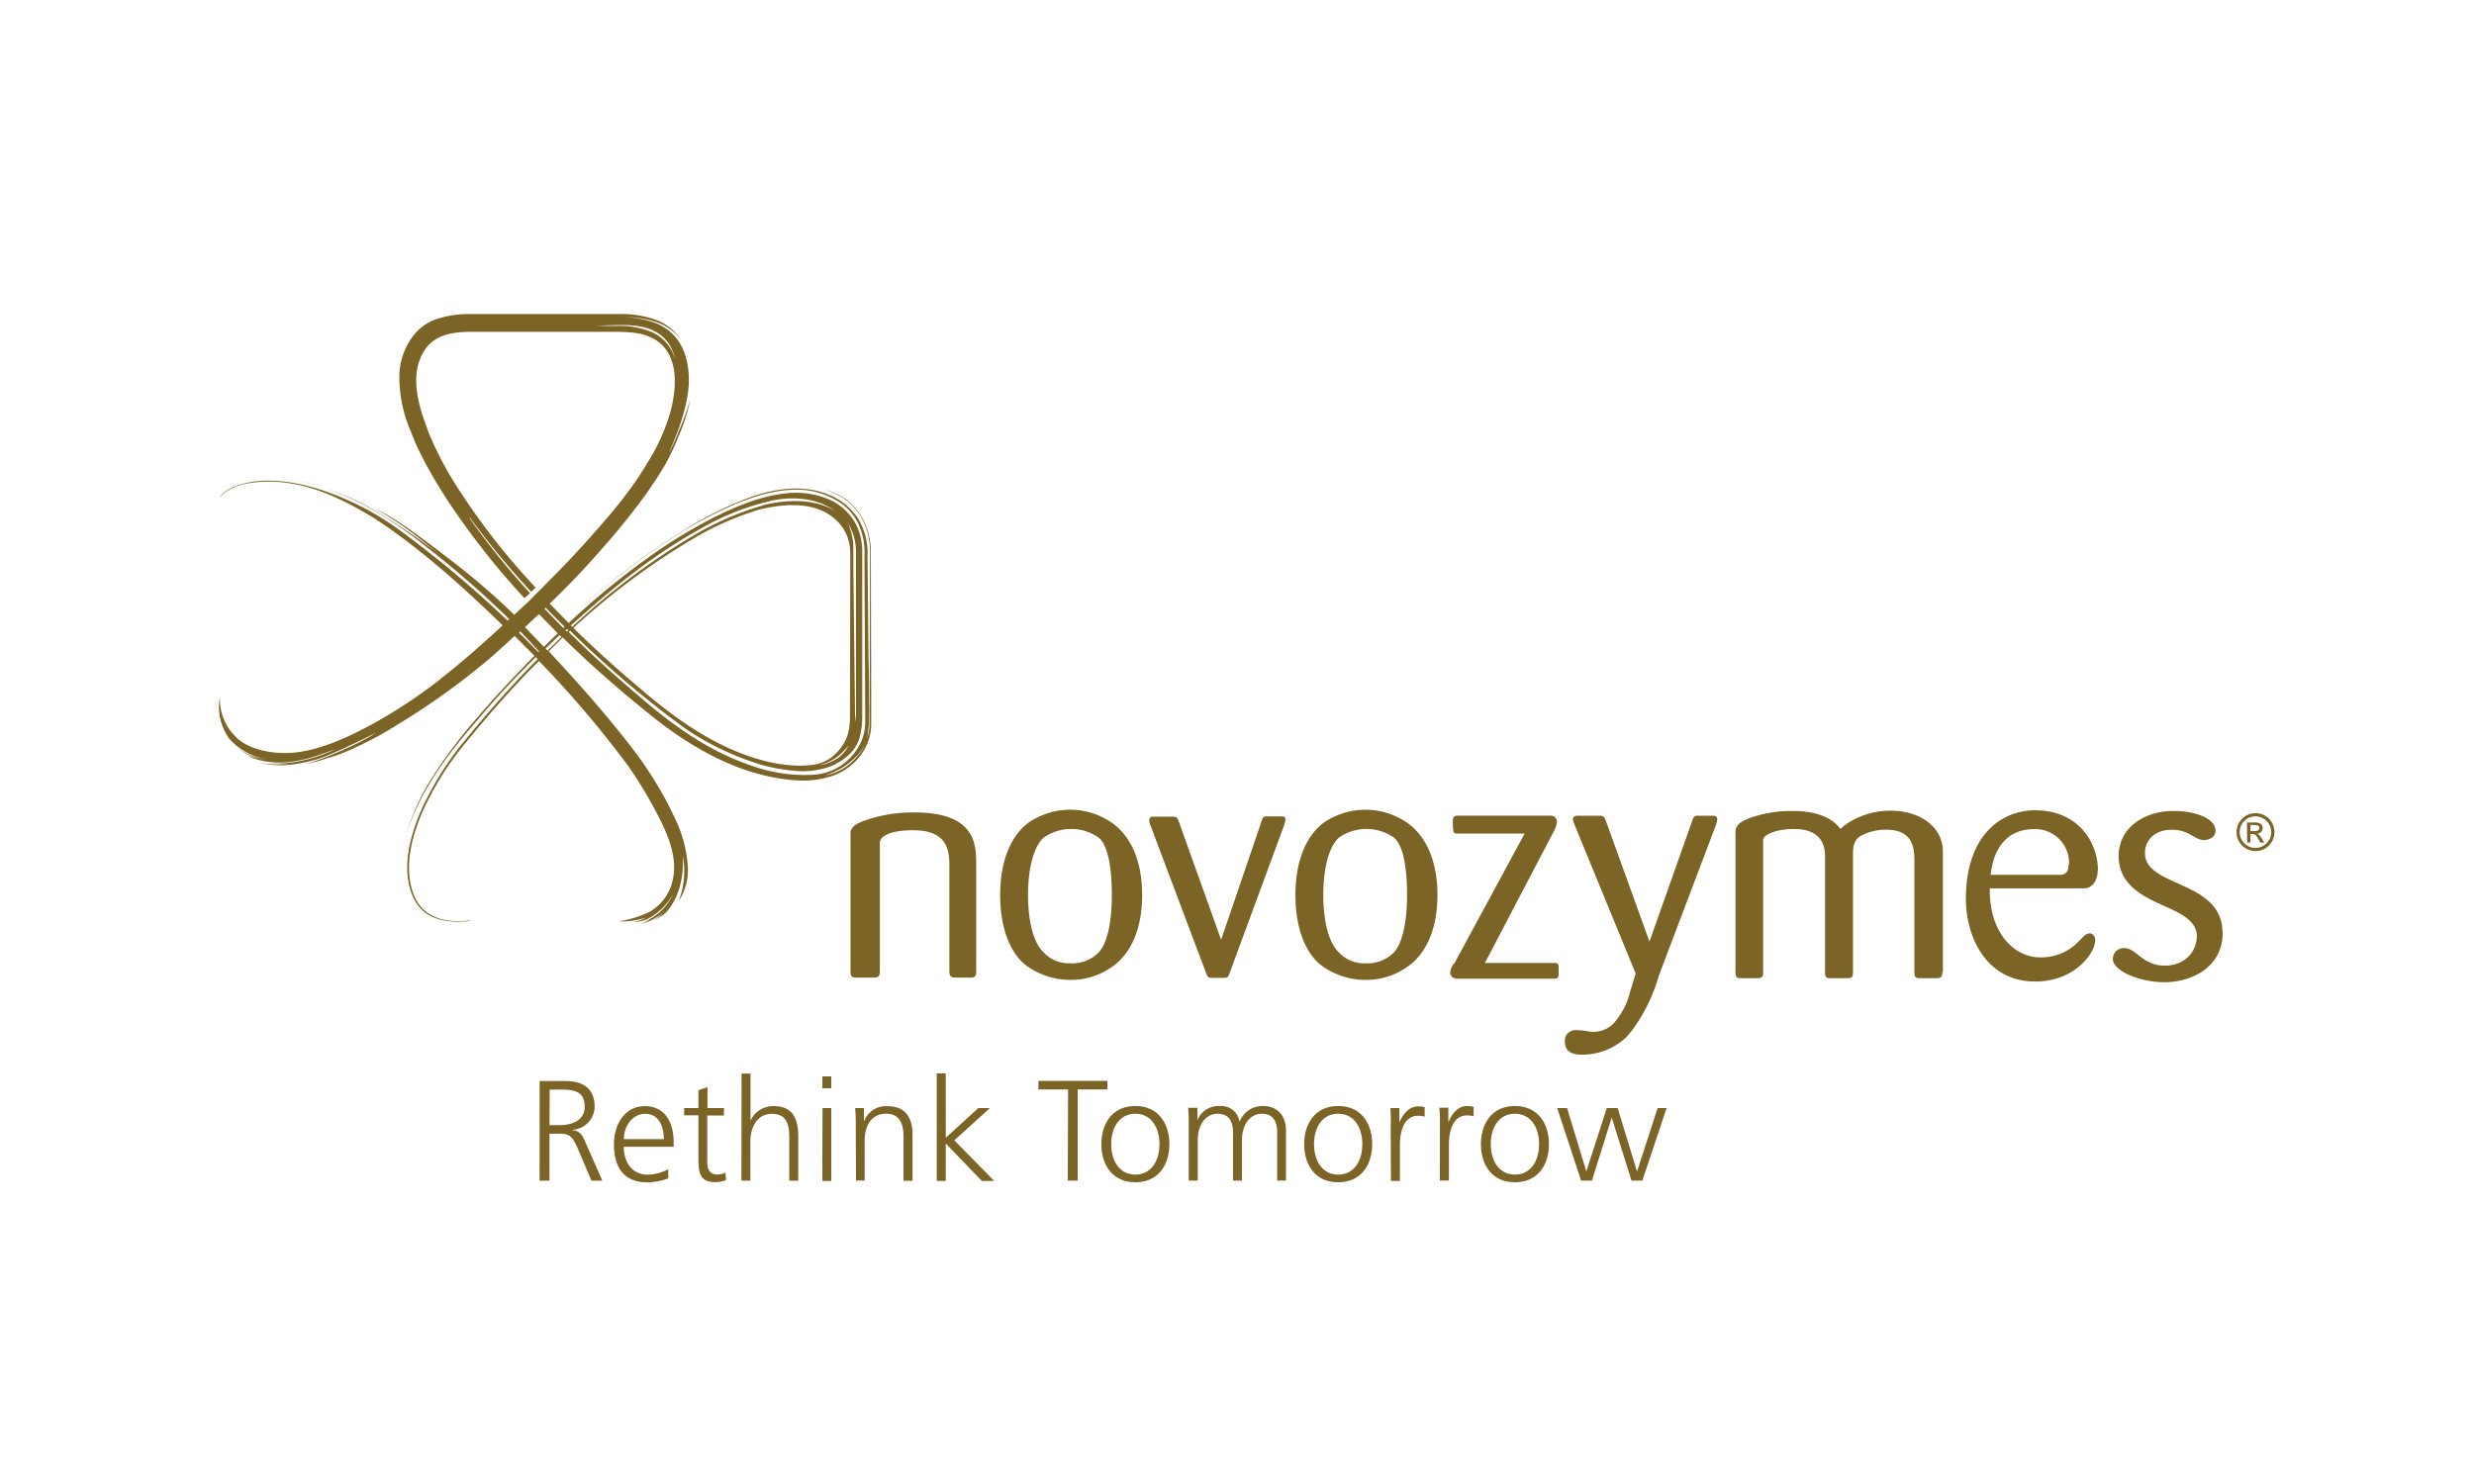
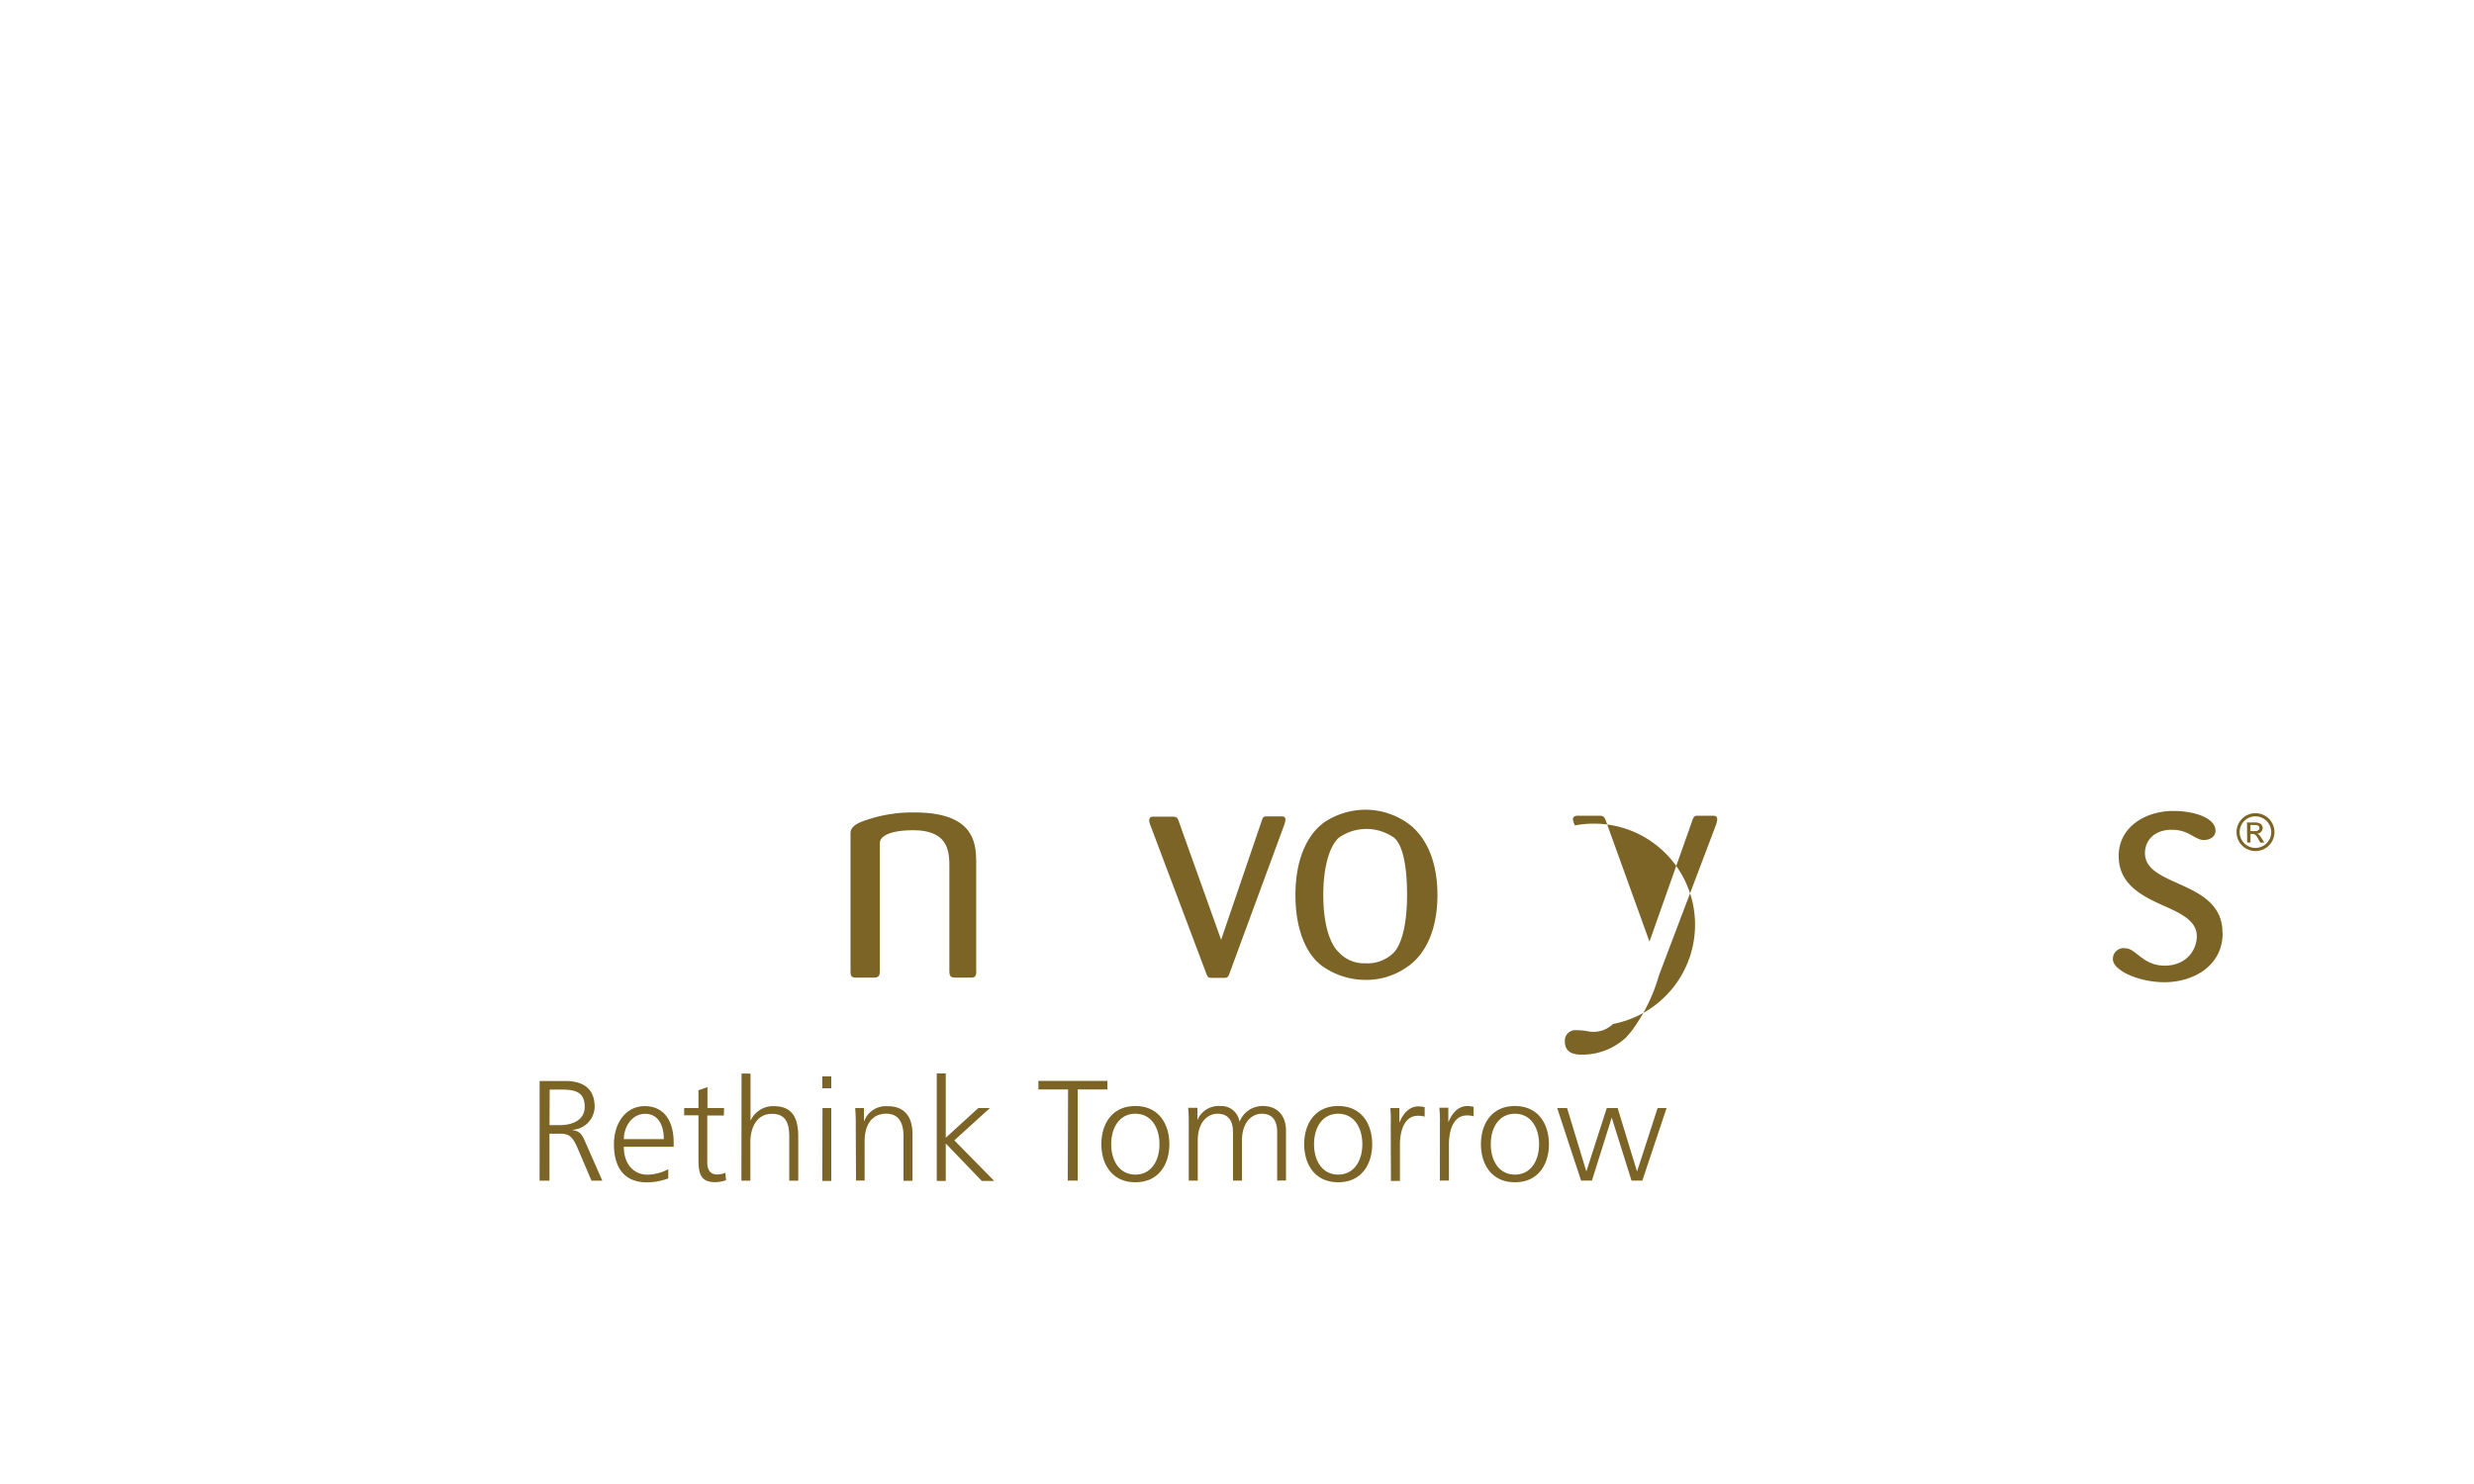
<svg xmlns="http://www.w3.org/2000/svg" id="Layer_1" data-name="Layer 1" viewBox="0 0 500 300">
  <defs>
    <style>.cls-1{fill:#7c6426;}</style>
  </defs>
-   <path class="cls-1" d="M176.07,140.12h0L176,112v-.11A14.49,14.49,0,0,0,174.9,106a12,12,0,0,0-8.15-7v0c8.36,2.68,9.14,9.85,9.09,12.82v.1l-.05,28.9h0l0,4-.06,1.58a10.61,10.61,0,0,1-.38,2.66l-.05.13a37.12,37.12,0,0,0,.35-7.12c0-2.69,0-5.73-.11-8.52l-.21-21.17a13.55,13.55,0,0,0-1.88-7.51A12.67,12.67,0,0,0,167,99.82c-5-1.88-10.27-1-14.92.53a72.57,72.57,0,0,0-13.26,6.45,147.54,147.54,0,0,0-23.13,17.63A151.53,151.53,0,0,1,137,108a85.42,85.42,0,0,1,11.88-6.21c4.13-1.68,8.55-3,13.18-2.78a16,16,0,0,1,6.73,2,10.66,10.66,0,0,1,4.83,5.2,13.63,13.63,0,0,1,1.09,6.16l.15,32.46,0,1.26a9.73,9.73,0,0,1-1.32,4.81,11.23,11.23,0,0,1-9.25,5.72,31.58,31.58,0,0,1-12.86-2c-8.21-2.82-15.39-7.95-21.84-13.52-5.07-4.27-10-8.71-14.65-13.33l.27-.27a208.65,208.65,0,0,0,23.16,19.69,56.15,56.15,0,0,0,14.17,7,33.9,33.9,0,0,0,7.75,1.6,16.5,16.5,0,0,0,7.93-1c2.74-1.37,4.8-3,5.56-5.89a18,18,0,0,0,.41-2.4c.06-.75.07-1.11.07-1.72v-33.5c0-.36,0-.73-.07-1.09A11.63,11.63,0,0,0,173,106a11.33,11.33,0,0,0-6.37-5.39,17.38,17.38,0,0,0-8.07-.85c-5.4.66-10.4,2.86-15.13,5.28a105.05,105.05,0,0,0-13.49,8.46,157.63,157.63,0,0,0-15,12.44c-1.29-1.27-2.59-2.62-3.84-3.92,3.68-3.54,6.88-6.87,10.39-10.89a142.93,142.93,0,0,0,9.21-11.44c.56-.8,1-1.45,1.55-2.28,0,0,.88-1.3,2.26-3.6a54.08,54.08,0,0,0,2.82-6.07,34.68,34.68,0,0,0,2.17-7,44.82,44.82,0,0,1-2.28,6.29,34.13,34.13,0,0,1-1.95,4.37l-.05,0s4.11-8.43,4-14.82c-.08-5.25-2.09-9.36-6.63-11.24a19.43,19.43,0,0,0-6.31-1.23v0l.72,0a19.72,19.72,0,0,1,6.31,1.25,10.64,10.64,0,0,1,4.41,3.42,10.71,10.71,0,0,0-5.07-4.09,20.78,20.78,0,0,0-6.77-1.21l-6.17,0H95.15a21.32,21.32,0,0,0-7.49,1.22,10.3,10.3,0,0,0-3.24,2.15l-.32.33a13.6,13.6,0,0,0-3.39,9.14A27.68,27.68,0,0,0,83,87.17h0c.33.84.68,1.67,1,2.48a79.16,79.16,0,0,0,3.78,7.19h0c.89,1.52,1.81,3,2.78,4.47A152.48,152.48,0,0,0,106,120.92l1.12-1a149.36,149.36,0,0,1-12.23-15.21l.08-.07a160.27,160.27,0,0,0,12.4,15c.36-.34.66-.64.88-.86-.51-.53-.84-.9-1.33-1.44A137.34,137.34,0,0,1,91.66,97.27h0c-.15-.24-.31-.48-.46-.73a69.88,69.88,0,0,1-4.53-9l-1-2.75c-1.39-4-2.27-8.59-.77-12.21A8.43,8.43,0,0,1,87,69.38l.23-.19c2.08-1.74,5-2.13,8.3-2.11l28.8,0c5,0,6.29.7,7.63,1.33a7.52,7.52,0,0,1,3.67,4.24c1.55,3.83.35,9.37-.57,12a39.29,39.29,0,0,1-3.92,8.44h0c-.62,1-1.36,2.21-2.28,3.63a91.49,91.49,0,0,1-6.36,8.22c-3.25,3.78-6.6,7.47-10.07,11l-3.32,3.35h0l-2.43,2.45-2.75,2.55,0,0A142.86,142.86,0,0,0,90.8,113c-3.62-2.76-11-8.52-14.72-10,4.7,2.53,9,6.07,13,9.3a126.27,126.27,0,0,0-14.29-9.65A49.1,49.1,0,0,0,58.8,97c10.35,1.58,19.72,7.34,27.65,13.77a193.74,193.74,0,0,1,16.47,14.4l-.32.3a223.09,223.09,0,0,0-22-18.42,57.58,57.58,0,0,0-16.86-8.39c-5.79-1.67-12-2.29-17,0a7.55,7.55,0,0,0-2.37,1.83v.08a9.31,9.31,0,0,1,1.76-1.44,11.9,11.9,0,0,1,3.89-1.4,25.52,25.52,0,0,1,8.72,0c5.92.94,11.47,3.73,16.85,7,9.67,6.31,18.31,14.26,26,21.68-1.07,1-2.13,2-3.2,2.92-3.14,2.83-6.28,5.53-9.42,7.94l.06,0a3.92,3.92,0,0,1-.32.25,103.08,103.08,0,0,1-12.67,8.43c-4.79,2.65-10,5.14-15.1,6s-10.84-.29-13.43-3.14a10.58,10.58,0,0,1-3.06-7.94,10.87,10.87,0,0,0,2,8.6A13,13,0,0,0,54,153.52v0a12.74,12.74,0,0,1-6.39-2.61,13,13,0,0,0,6.54,2.9,19.53,19.53,0,0,1-4.27-1.14c2.59,1.5,6.78,1.7,9,1.32a26.82,26.82,0,0,0,4.31-.94c1.58-.45,3.54-1.24,4.47-1.58v0c-4,2.06-9.79,3.27-13.55,2.76a19.9,19.9,0,0,0,4.68.17,20.41,20.41,0,0,1-6.26-.23c3.77,1,7.29.44,11.11-.54,3.06-.82,11.26-4.92,12.42-5.56v0c-3.53,2.43-11.76,5.78-14.36,6.4a29.7,29.7,0,0,0,5.24-1.49,3.19,3.19,0,0,0-.35.19c.77-.27,1.79-.57,2.56-.9l.71-.28a73.92,73.92,0,0,0,10.74-5.66,145,145,0,0,0,19-13.76q2.22-2,4.41-4c1.26,1.25,2.59,2.59,4,4l-1.47,1.5c-3.54,3.65-6.9,7.26-10.09,11a100,100,0,0,0-8.84,11.7,45.27,45.27,0,0,0-6.45,15.74c1.79-9.36,7.57-18,14.11-25.52,5-6,9.35-10.52,13-14.15l.41.43-1.52,1.49c-4.48,4.63-8.89,9.62-13.13,14.83a60.91,60.91,0,0,0-7.4,11.13h0c-.93,1.69-4.33,8.34-4.33,14.59,0,3.8,1.13,7,3.24,8.85s5.41,2.49,9.51,2l0-.1c-4,.5-7.12-.17-9.24-2s-3.14-5-3.15-8.69c0-6.33,3.41-12.81,4.28-14.44l0,0a60.85,60.85,0,0,1,7.36-11c4.25-5.22,8.66-10.2,13.11-14.8l1.52-1.5a209.37,209.37,0,0,1,18,21.18,84.75,84.75,0,0,1,4.57,7.29c2.78,5.07,5.64,10.44,4.47,15.75a9.74,9.74,0,0,1-4.79,6.54,21.78,21.78,0,0,1-6.18,1.86,15.63,15.63,0,0,0,5.69-.8,12,12,0,0,1-2.72,1,12.83,12.83,0,0,0,2-.34,5.41,5.41,0,0,0,1.25-.52,12.62,12.62,0,0,0,4.89-5h0a11.14,11.14,0,0,1-6.06,5.82c.44-.11.85-.28,1.27-.42-.48.31-1.48.65-1.73.82a12.29,12.29,0,0,0,3-1.3,8.52,8.52,0,0,0,2.16-1.74,15,15,0,0,1-2.55,2.28,5.72,5.72,0,0,0,1.36-.85c0,.06-.07.1-.06.12l.61-.42c1.45-1.21,4.19-4.94,3.89-11.56l.05,0a16.33,16.33,0,0,1-.91,8.83,11.27,11.27,0,0,0,1.85-7.21,26.15,26.15,0,0,0-2.33-9,74.67,74.67,0,0,0-8.88-14.68c-4.8-6.3-11.06-13.41-16.88-19.61l2.83-2.8c5.28,5.19,11,10.26,17,15.07,8.56,7.06,18.81,13,29.95,13.79a18.58,18.58,0,0,0,7-.71,11.84,11.84,0,0,0,7.28-6,10.23,10.23,0,0,0,1.11-5h0v-5.94Zm-6.76,13.14a9.77,9.77,0,0,1-3.47,1.41v-.06a9.65,9.65,0,0,0,3.45-1.68,16.78,16.78,0,0,0,2.23-2.24,7.26,7.26,0,0,1-2.2,2.57M173,112,173,144.31h0a15.12,15.12,0,0,1-.19,1.56c0-.28,0-.55,0-.84,0-.54-.27-23-.35-30.77,0-1,0-1.89,0-2.75,0-.24,0-.51,0-.8a12.18,12.18,0,0,0-1.12-5A11.09,11.09,0,0,1,173,112m-1.16-.18h0c0,3.83-.06,33.07-.06,33.33a13.32,13.32,0,0,1-.49,3.45c-.52,1.74-2.73,5.45-6.92,6a21.24,21.24,0,0,1-5.06.06h0a31,31,0,0,1-4.59-.79c-9.84-2.49-18.23-8.53-25.71-15-4.57-3.85-9-7.85-13.12-11.93a144,144,0,0,1,24.43-18.17,60.55,60.55,0,0,1,13.28-5.8c6.65-1.55,11.57-1,14.89,1.74a8.9,8.9,0,0,1,3.33,7.12m-54.71,13.07c7.54-6.77,15.7-13.22,24.77-18.18a51.29,51.29,0,0,1,14.4-5.57c4.12-.82,8.87-.47,12.43,2.11-6.15-3.74-14.93-1-14.93-1a2.48,2.48,0,0,0,.27,0l-.44.1h-.08a61.09,61.09,0,0,0-13.34,5.88h0a139.13,139.13,0,0,0-24.53,18.48l-.29-.28,1.74-1.54m18.92-53.46a8.5,8.5,0,0,0-3.81-4.08,16.64,16.64,0,0,0-7.79-1.46c-2.09,0-3.84-.08-3.84-.08v0l4.24-.1c4.3-.1,6.18.6,7.34,1.17a7.55,7.55,0,0,1,3.64,3.8,9.53,9.53,0,0,1,.61,1.8,10.49,10.49,0,0,0-.4-1m-27.2,60.35c-1.25-1.29-2.57-2.61-3.94-3.94l.27-.25q2,2.05,3.8,4.07Zm-2.73-5.05q1.32-1.22,2.64-2.46l.19-.18,3.82,3.89c-1,.91-1.89,1.82-2.81,2.74-1.32-1.39-2.61-2.72-3.84-4m4.56,4.76-.4-.43q1.52-1.47,2.85-2.73c.12.13.25.25.38.37l-2.83,2.79m3.22-4.56c-1.29-1.3-2.57-2.59-3.82-3.92l.23-.22q1.88,1.94,3.81,3.85l0,0Zm.43.42.26-.25.28.27-.26.26c-.1-.09-.19-.19-.28-.28m59.28,25.06a11.66,11.66,0,0,1-2.87,2.71,12.18,12.18,0,0,1-3.64,1.54v-.06a13.08,13.08,0,0,0,2.51-1.14l.08,0s3.82-2,5.26-5.29a9.94,9.94,0,0,1-1.33,2.28" />
  <path class="cls-1" d="M454.83,166.78h.75c.4,0,1.05,0,1.05.61s-.69.63-1,.63h-.81Zm-.67,3.55h.67v-1.74h.39c.53,0,.72.2,1.23,1.09l.36.65h.81l-.5-.8c-.52-.82-.72-.94-1-1v0a1.17,1.17,0,0,0,1.17-1.15,1.06,1.06,0,0,0-.39-.82,2.13,2.13,0,0,0-1.36-.29h-1.42Zm1.67-5.94a3.83,3.83,0,1,0,3.84,3.82,3.82,3.82,0,0,0-3.84-3.82m0,.64a3.19,3.19,0,1,1-3.19,3.18,3.19,3.19,0,0,1,3.19-3.18" />
  <path class="cls-1" d="M197.29,196.31V174.76c0-3.94,0-10.52-12.49-10.52a29.05,29.05,0,0,0-9.91,1.6c-2.28.74-3,1.61-3,2.6v27.93c0,1.14.34,1.26,1.27,1.26h3.27c.94,0,1.39-.12,1.39-1.32V170.42c0-1.38,2.06-2.58,6.73-2.58,7.32,0,7.32,4.52,7.32,7.66v20.81c0,1.2.4,1.32,1.47,1.32h3.17c.75-.12.8-.72.8-1.32" />
-   <path class="cls-1" d="M230.83,180.94c0-7.52-2.71-12.37-6.34-14.76a14.78,14.78,0,0,0-8.26-2.49,15.09,15.09,0,0,0-8.19,2.49c-3.37,2.4-5.9,7.24-5.9,14.76s2.53,12.59,5.9,14.68a15.06,15.06,0,0,0,8.19,2.47,14.17,14.17,0,0,0,8.26-2.47c3.67-2.35,6.34-7.24,6.34-14.68m-6.13,0c0,5.79-1,9.85-2.65,11.59a7.46,7.46,0,0,1-5.82,2.2,6.84,6.84,0,0,1-5.3-2.2c-1.89-1.74-3.16-5.8-3.16-11.59s1.27-9.93,3.16-11.61a9.7,9.7,0,0,1,11.12,0c1.8,1.47,2.65,5.77,2.65,11.61" />
  <path class="cls-1" d="M290.51,180.94c0-7.52-2.72-12.37-6.34-14.76a14.84,14.84,0,0,0-8.27-2.49,15.09,15.09,0,0,0-8.19,2.49c-3.37,2.4-5.9,7.24-5.9,14.76s2.53,12.59,5.9,14.68a15.06,15.06,0,0,0,8.19,2.47,14.23,14.23,0,0,0,8.27-2.47c3.66-2.35,6.34-7.24,6.34-14.68m-6.14,0c0,5.79-1.05,9.85-2.65,11.59a7.45,7.45,0,0,1-5.82,2.2,6.84,6.84,0,0,1-5.3-2.2c-1.88-1.74-3.16-5.8-3.16-11.59s1.28-9.93,3.16-11.61a9.7,9.7,0,0,1,11.12,0c1.8,1.47,2.65,5.77,2.65,11.61" />
  <path class="cls-1" d="M259.79,165.72c0-.68-.49-.68-.79-.68h-3.22c-.47.08-.6.26-.8.94l-8.19,24-8.52-23.82c-.32-.93-.46-1.07-1.46-1.07h-3.74c-.24,0-.81,0-.81.8a2.77,2.77,0,0,0,.24.94l11.22,29.79c.3.8.41,1,.95,1.06h2.59c.8,0,.93-.06,1.26-1l11-29.85a3.45,3.45,0,0,0,.25-1.06" />
-   <path class="cls-1" d="M424,176c0-5.95-4.2-12.2-12.69-12.2-6.79,0-14,5-14,17.9,0,7.82,4.2,16.72,14,16.72,7.49,0,11.52-5,12.07-7.74.31-1.49-.55-1.9-.88-2-.82,0-1.12.33-2.2,1.42a10.46,10.46,0,0,1-8,3.44c-5,0-10.29-4.66-10.16-13.95h19c1.94,0,2.81-1.9,2.81-3.62m-5.9-1.21c0,1.07-.24,2.09-1.76,2.09H402.32c.57-5.41,3.31-9.24,8.83-9.24a6.82,6.82,0,0,1,7,7.15" />
-   <path class="cls-1" d="M392.66,196.48V172.1c0-4.51-4.06-8.22-10.69-8.22-4.63,0-8.51,2.16-10,3.71-.92-1.27-3.31-3.64-9.56-3.64a24.34,24.34,0,0,0-8.94,1.49c-2.07.8-2.72,1.61-2.72,2.71v28.33c0,1.07.3,1.27,1.08,1.27h3.19c1.07,0,1.32-.2,1.32-1.27V169.72c0-.85,2.35-2.13,6.28-2.13s6.22,1.77,6.22,5.44v23.51c0,1.16.37,1.21,1.23,1.21h3.27c1,0,1.15-.33,1.15-1.27V172.83c0-1.89.24-3.11,1.71-3.92a10.41,10.41,0,0,1,5-1.18c5.21,0,5.7,3.41,5.7,6.12v22.63c0,1.15.31,1.27,1.12,1.27h3.34c.94,0,1.21-.33,1.21-1.27" />
-   <path class="cls-1" d="M328.8,209.52a15.08,15.08,0,0,0,1.06-1.25,34.61,34.61,0,0,0,5.4-11.05l11.5-30.35a4.72,4.72,0,0,0,.3-1.22c0-.61-.37-.75-.85-.75H343c-.54,0-.75.2-1.07,1.23l-8.57,24.22-8.74-24.22c-.41-1.09-.48-1.23-1.56-1.23h-4c-.33,0-1.18-.06-1.18.82a9.56,9.56,0,0,0,.4,1.15l12.3,29.95-1.15,3.71A14.6,14.6,0,0,1,326,207a5.69,5.69,0,0,1-5.19,1.46,12,12,0,0,0-2.27-.2,2.11,2.11,0,0,0-2.28,2.23c0,1.61.83,2.71,3.33,2.71a12.93,12.93,0,0,0,9.23-3.66" />
-   <path class="cls-1" d="M315,197v-1.6c0-.74-.54-.74-.89-.74h-14l13.71-26.21a5.7,5.7,0,0,0,.84-2.29,1.23,1.23,0,0,0-1.37-1.27H294.89c-.85,0-1.26.06-1.26,1s0,2.31.27,2.48.55.14,1,.14h13.23L294,194.63a3.39,3.39,0,0,0-.91,1.93c0,.61.37,1.29,1.52,1.29H314c.59,0,1,0,1-.88" />
+   <path class="cls-1" d="M328.8,209.52a15.08,15.08,0,0,0,1.06-1.25,34.61,34.61,0,0,0,5.4-11.05l11.5-30.35a4.72,4.72,0,0,0,.3-1.22c0-.61-.37-.75-.85-.75H343c-.54,0-.75.2-1.07,1.23l-8.57,24.22-8.74-24.22c-.41-1.09-.48-1.23-1.56-1.23h-4c-.33,0-1.18-.06-1.18.82a9.56,9.56,0,0,0,.4,1.15A14.6,14.6,0,0,1,326,207a5.69,5.69,0,0,1-5.19,1.46,12,12,0,0,0-2.27-.2,2.11,2.11,0,0,0-2.28,2.23c0,1.61.83,2.71,3.33,2.71a12.93,12.93,0,0,0,9.23-3.66" />
  <path class="cls-1" d="M449.17,188.56c0-10.71-15.67-9.1-15.67-16.09,0-2.57,1.89-4.73,5.43-4.73s4.61,2.08,6.5,2.08c.94,0,2.33-.52,2.33-1.88,0-2.55-4.16-4-8.51-4-5.75,0-11.06,3.3-11.06,9.09,0,5.32,4,7.81,8.71,9.89,3.67,1.64,7.08,3.12,7.08,6.34,0,2.77-2.09,5.95-6.51,5.95s-5.78-3.52-8-3.52a2.16,2.16,0,0,0-2.45,2.22c0,2.28,5.25,4.65,10.43,4.65,5.69,0,11.76-3.17,11.76-10" />
  <path class="cls-1" d="M109.06,218.53h5.2c3.58,0,5.92,1.53,5.92,5.22a4.76,4.76,0,0,1-4.48,4.65v.06c1.62.2,2,1.07,2.6,2.42l3.43,7.8h-2.19l-2.91-6.82c-1.16-2.6-2-2.68-3.93-2.68h-1.65v9.5h-2Zm2,8.92h2.11c2.34,0,5-.9,5-3.7,0-3.29-2.33-3.49-5.08-3.49h-2Zm24,10.77a12.34,12.34,0,0,1-4.28.8c-4.88,0-6.7-3.29-6.7-7.7s2.49-7.71,6.21-7.71c4.16,0,5.86,3.35,5.86,7.3v.92H126.07c0,3.12,1.67,5.64,4.85,5.64a9.5,9.5,0,0,0,4.13-1.1Zm-.9-7.94c0-2.57-1-5.11-3.75-5.11s-4.33,2.68-4.33,5.11Zm12.13-4.77h-3.35V235c0,1.33.49,2.43,2,2.43a4.24,4.24,0,0,0,1.67-.35l.12,1.5a6.73,6.73,0,0,1-2.22.4c-3.24,0-3.35-2.22-3.35-4.9v-8.61h-2.89V224h2.89V220.4l1.82-.63V224h3.35Zm3.58-8.49h1.81v9.42h.06a5,5,0,0,1,4.59-2.83c4,0,5,2.62,5,6.26v8.81h-1.82V229.9c0-2.54-.5-4.73-3.5-4.73-3.23,0-4.36,3.06-4.36,5.63v7.88h-1.81ZM168,220h-1.81V217.6H168ZM166.23,224H168v14.73h-1.81Zm6.72,3.47a34.11,34.11,0,0,0-.12-3.47h1.77v2.63h.05a4.68,4.68,0,0,1,4.77-3c3.64,0,5,2.42,5,5.65v9.42h-1.82v-9c0-2.77-1-4.56-3.49-4.56-3.32,0-4.36,2.91-4.36,5.37v8.14H173ZM189.32,217h1.82v13l6.58-6h2.34l-7.19,6.53,8.06,8.2h-2.51l-7.28-7.57v7.57h-1.82Zm26.54,3.24h-6v-1.73H223.8v1.73h-6v18.42h-2Zm13.6,3.35c4.76,0,6.87,3.69,6.87,7.71s-2.11,7.7-6.87,7.7-6.87-3.69-6.87-7.7,2.1-7.71,6.87-7.71m0,13.86c3.17,0,4.87-2.75,4.87-6.15s-1.7-6.15-4.87-6.15-4.88,2.74-4.88,6.15,1.7,6.15,4.88,6.15m28.66,1.21v-9.79c0-2.08-.78-3.72-3.11-3.72-2,0-4,1.7-4,5.37v8.14h-1.82v-9.79c0-2.08-.78-3.72-3.12-3.72-2,0-4,1.7-4,5.37v8.14h-1.82V227.42a34.11,34.11,0,0,0-.12-3.47H242v2.49l0,0a4.63,4.63,0,0,1,4.59-2.85,3.7,3.7,0,0,1,3.9,3.11h.06a4.94,4.94,0,0,1,4.71-3.11c3,0,4.64,2.07,4.64,4.93v10.14Zm12.33-15.07c4.77,0,6.87,3.69,6.87,7.71s-2.1,7.7-6.87,7.7-6.87-3.69-6.87-7.7,2.11-7.71,6.87-7.71m0,13.86c3.18,0,4.88-2.75,4.88-6.15s-1.7-6.15-4.88-6.15-4.88,2.74-4.88,6.15,1.7,6.15,4.88,6.15m10.62-10.23A27.83,27.83,0,0,0,281,224h1.82v2.83h.06c.66-1.64,1.9-3.17,3.78-3.17a5.27,5.27,0,0,1,1.27.17v1.9a5,5,0,0,0-1.33-.17c-2.89,0-3.67,3.24-3.67,5.89v7.28h-1.82Zm9.94,0a25.52,25.52,0,0,0-.12-3.29h1.82v2.83h.06c.66-1.64,1.9-3.17,3.78-3.17a5.27,5.27,0,0,1,1.27.17v1.9a5,5,0,0,0-1.33-.17c-2.89,0-3.66,3.24-3.66,5.89v7.28H291Zm15.16-3.63c4.76,0,6.87,3.69,6.87,7.71s-2.11,7.7-6.87,7.7-6.87-3.69-6.87-7.7,2.1-7.71,6.87-7.71m0,13.86c3.17,0,4.88-2.75,4.88-6.15s-1.71-6.15-4.88-6.15-4.88,2.74-4.88,6.15,1.7,6.15,4.88,6.15m25.75,1.21h-2.19l-4-12.73h0l-4,12.73h-2.19L314.71,224h2l3.87,12.74h.05l4.1-12.74h2.2l3.89,12.74h.06L335,224h1.82Z" />
</svg>